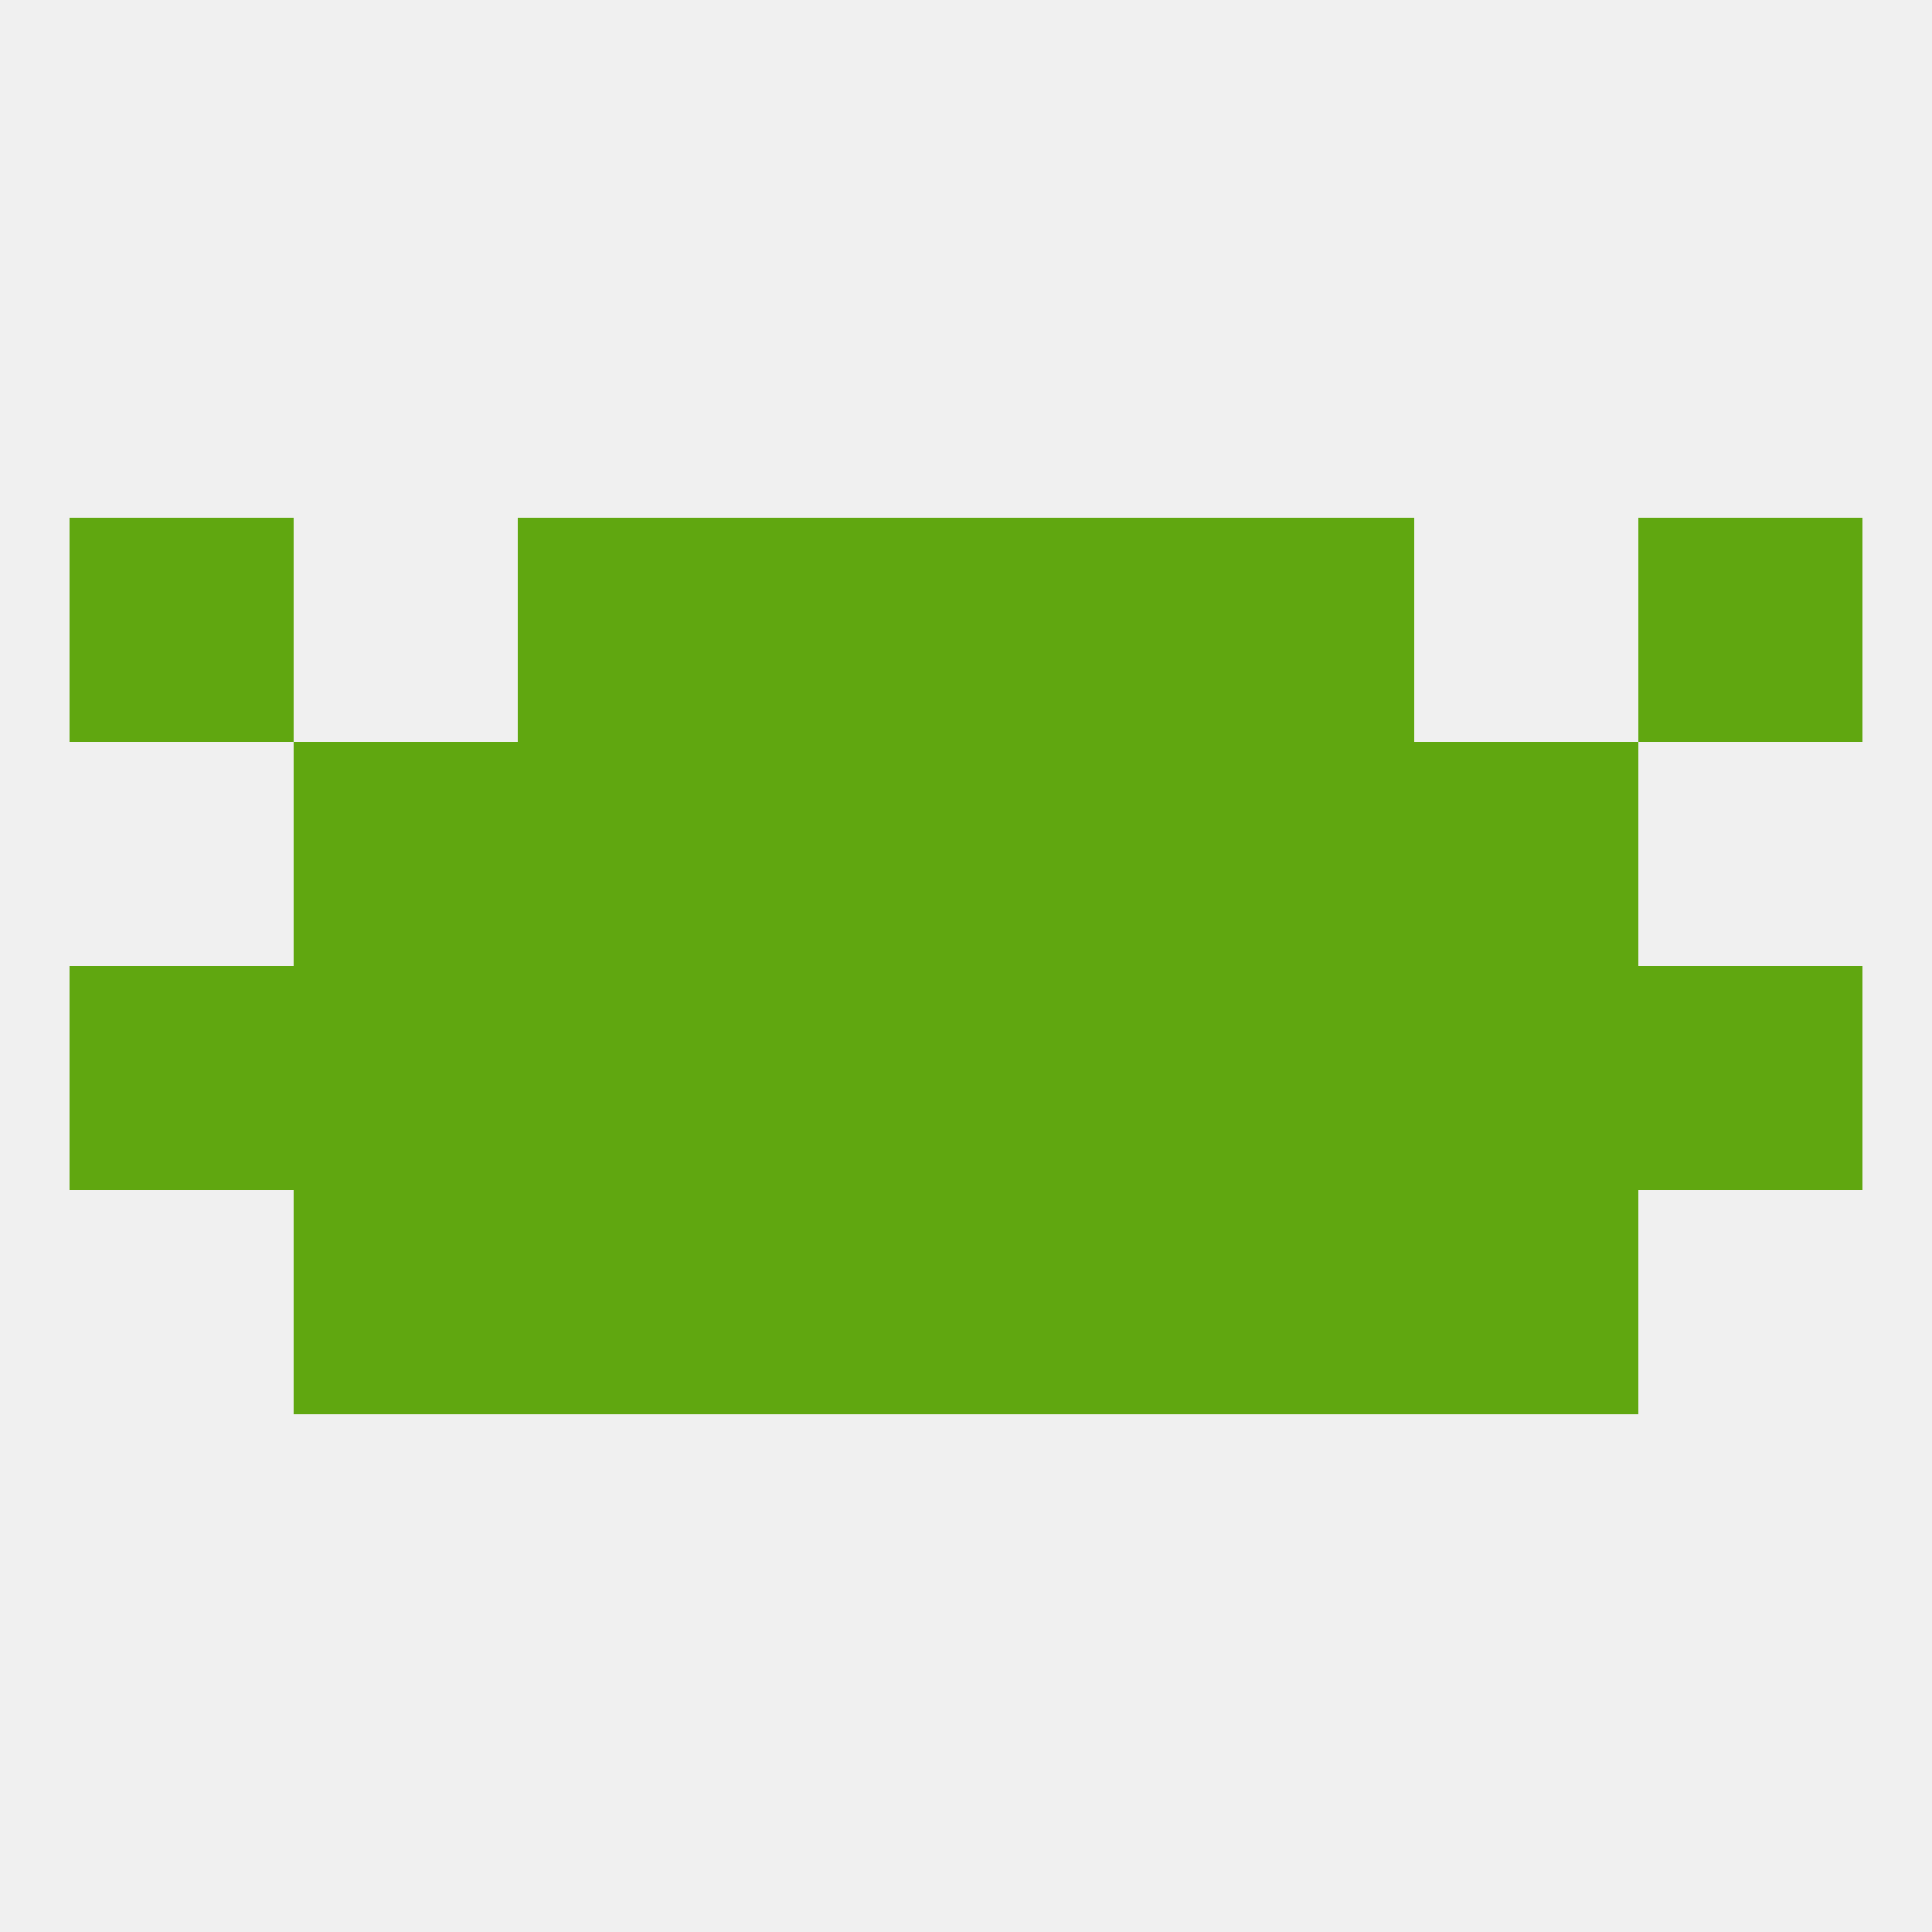
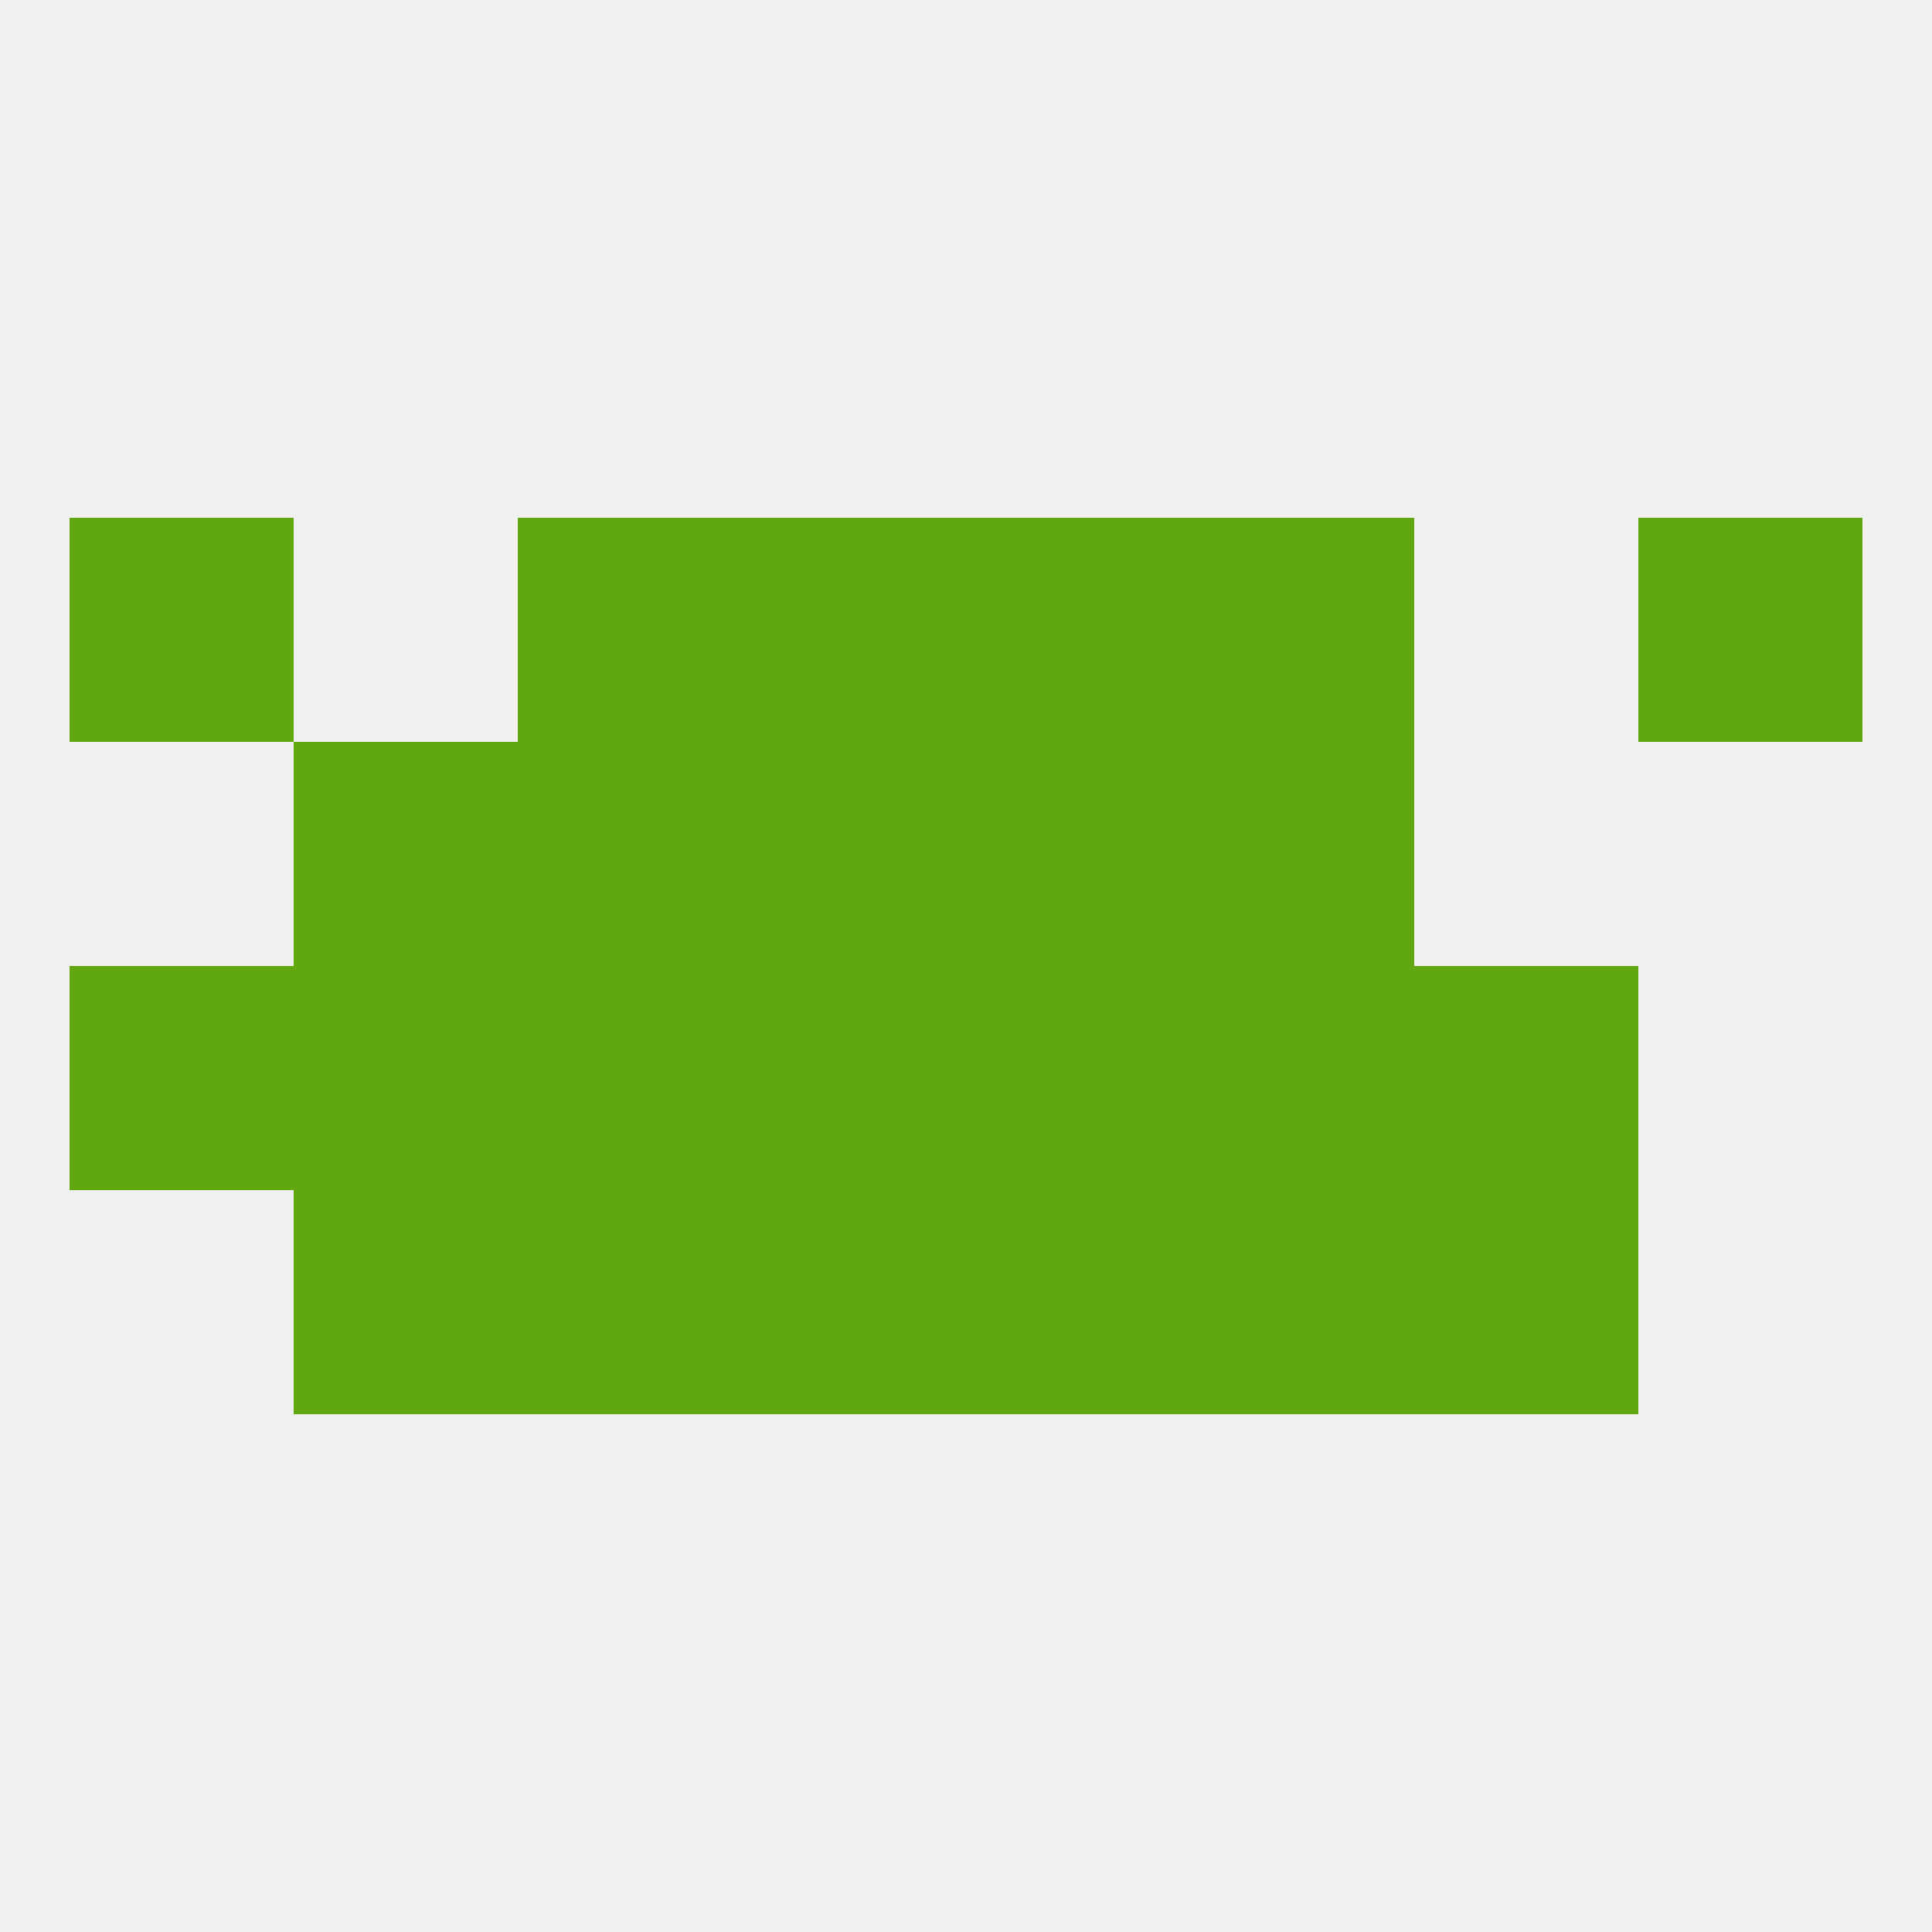
<svg xmlns="http://www.w3.org/2000/svg" version="1.1" baseprofile="full" width="250" height="250" viewBox="0 0 250 250">
  <rect width="100%" height="100%" fill="rgba(240,240,240,255)" />
  <rect x="9" y="125" width="29" height="29" fill="rgba(96,167,16,255)" />
  <rect x="183" y="125" width="29" height="29" fill="rgba(96,167,16,255)" />
  <rect x="125" y="125" width="29" height="29" fill="rgba(96,167,16,255)" />
  <rect x="67" y="125" width="29" height="29" fill="rgba(96,167,16,255)" />
  <rect x="154" y="125" width="29" height="29" fill="rgba(96,167,16,255)" />
-   <rect x="212" y="125" width="29" height="29" fill="rgba(96,167,16,255)" />
  <rect x="38" y="125" width="29" height="29" fill="rgba(96,167,16,255)" />
  <rect x="96" y="125" width="29" height="29" fill="rgba(96,167,16,255)" />
  <rect x="38" y="154" width="29" height="29" fill="rgba(96,167,16,255)" />
  <rect x="183" y="154" width="29" height="29" fill="rgba(96,167,16,255)" />
  <rect x="96" y="154" width="29" height="29" fill="rgba(96,167,16,255)" />
  <rect x="125" y="154" width="29" height="29" fill="rgba(96,167,16,255)" />
  <rect x="67" y="154" width="29" height="29" fill="rgba(96,167,16,255)" />
  <rect x="154" y="154" width="29" height="29" fill="rgba(96,167,16,255)" />
  <rect x="67" y="96" width="29" height="29" fill="rgba(96,167,16,255)" />
  <rect x="154" y="96" width="29" height="29" fill="rgba(96,167,16,255)" />
  <rect x="96" y="96" width="29" height="29" fill="rgba(96,167,16,255)" />
  <rect x="125" y="96" width="29" height="29" fill="rgba(96,167,16,255)" />
  <rect x="38" y="96" width="29" height="29" fill="rgba(96,167,16,255)" />
-   <rect x="183" y="96" width="29" height="29" fill="rgba(96,167,16,255)" />
  <rect x="9" y="67" width="29" height="29" fill="rgba(96,167,16,255)" />
  <rect x="212" y="67" width="29" height="29" fill="rgba(96,167,16,255)" />
  <rect x="96" y="67" width="29" height="29" fill="rgba(96,167,16,255)" />
  <rect x="125" y="67" width="29" height="29" fill="rgba(96,167,16,255)" />
  <rect x="67" y="67" width="29" height="29" fill="rgba(96,167,16,255)" />
  <rect x="154" y="67" width="29" height="29" fill="rgba(96,167,16,255)" />
</svg>